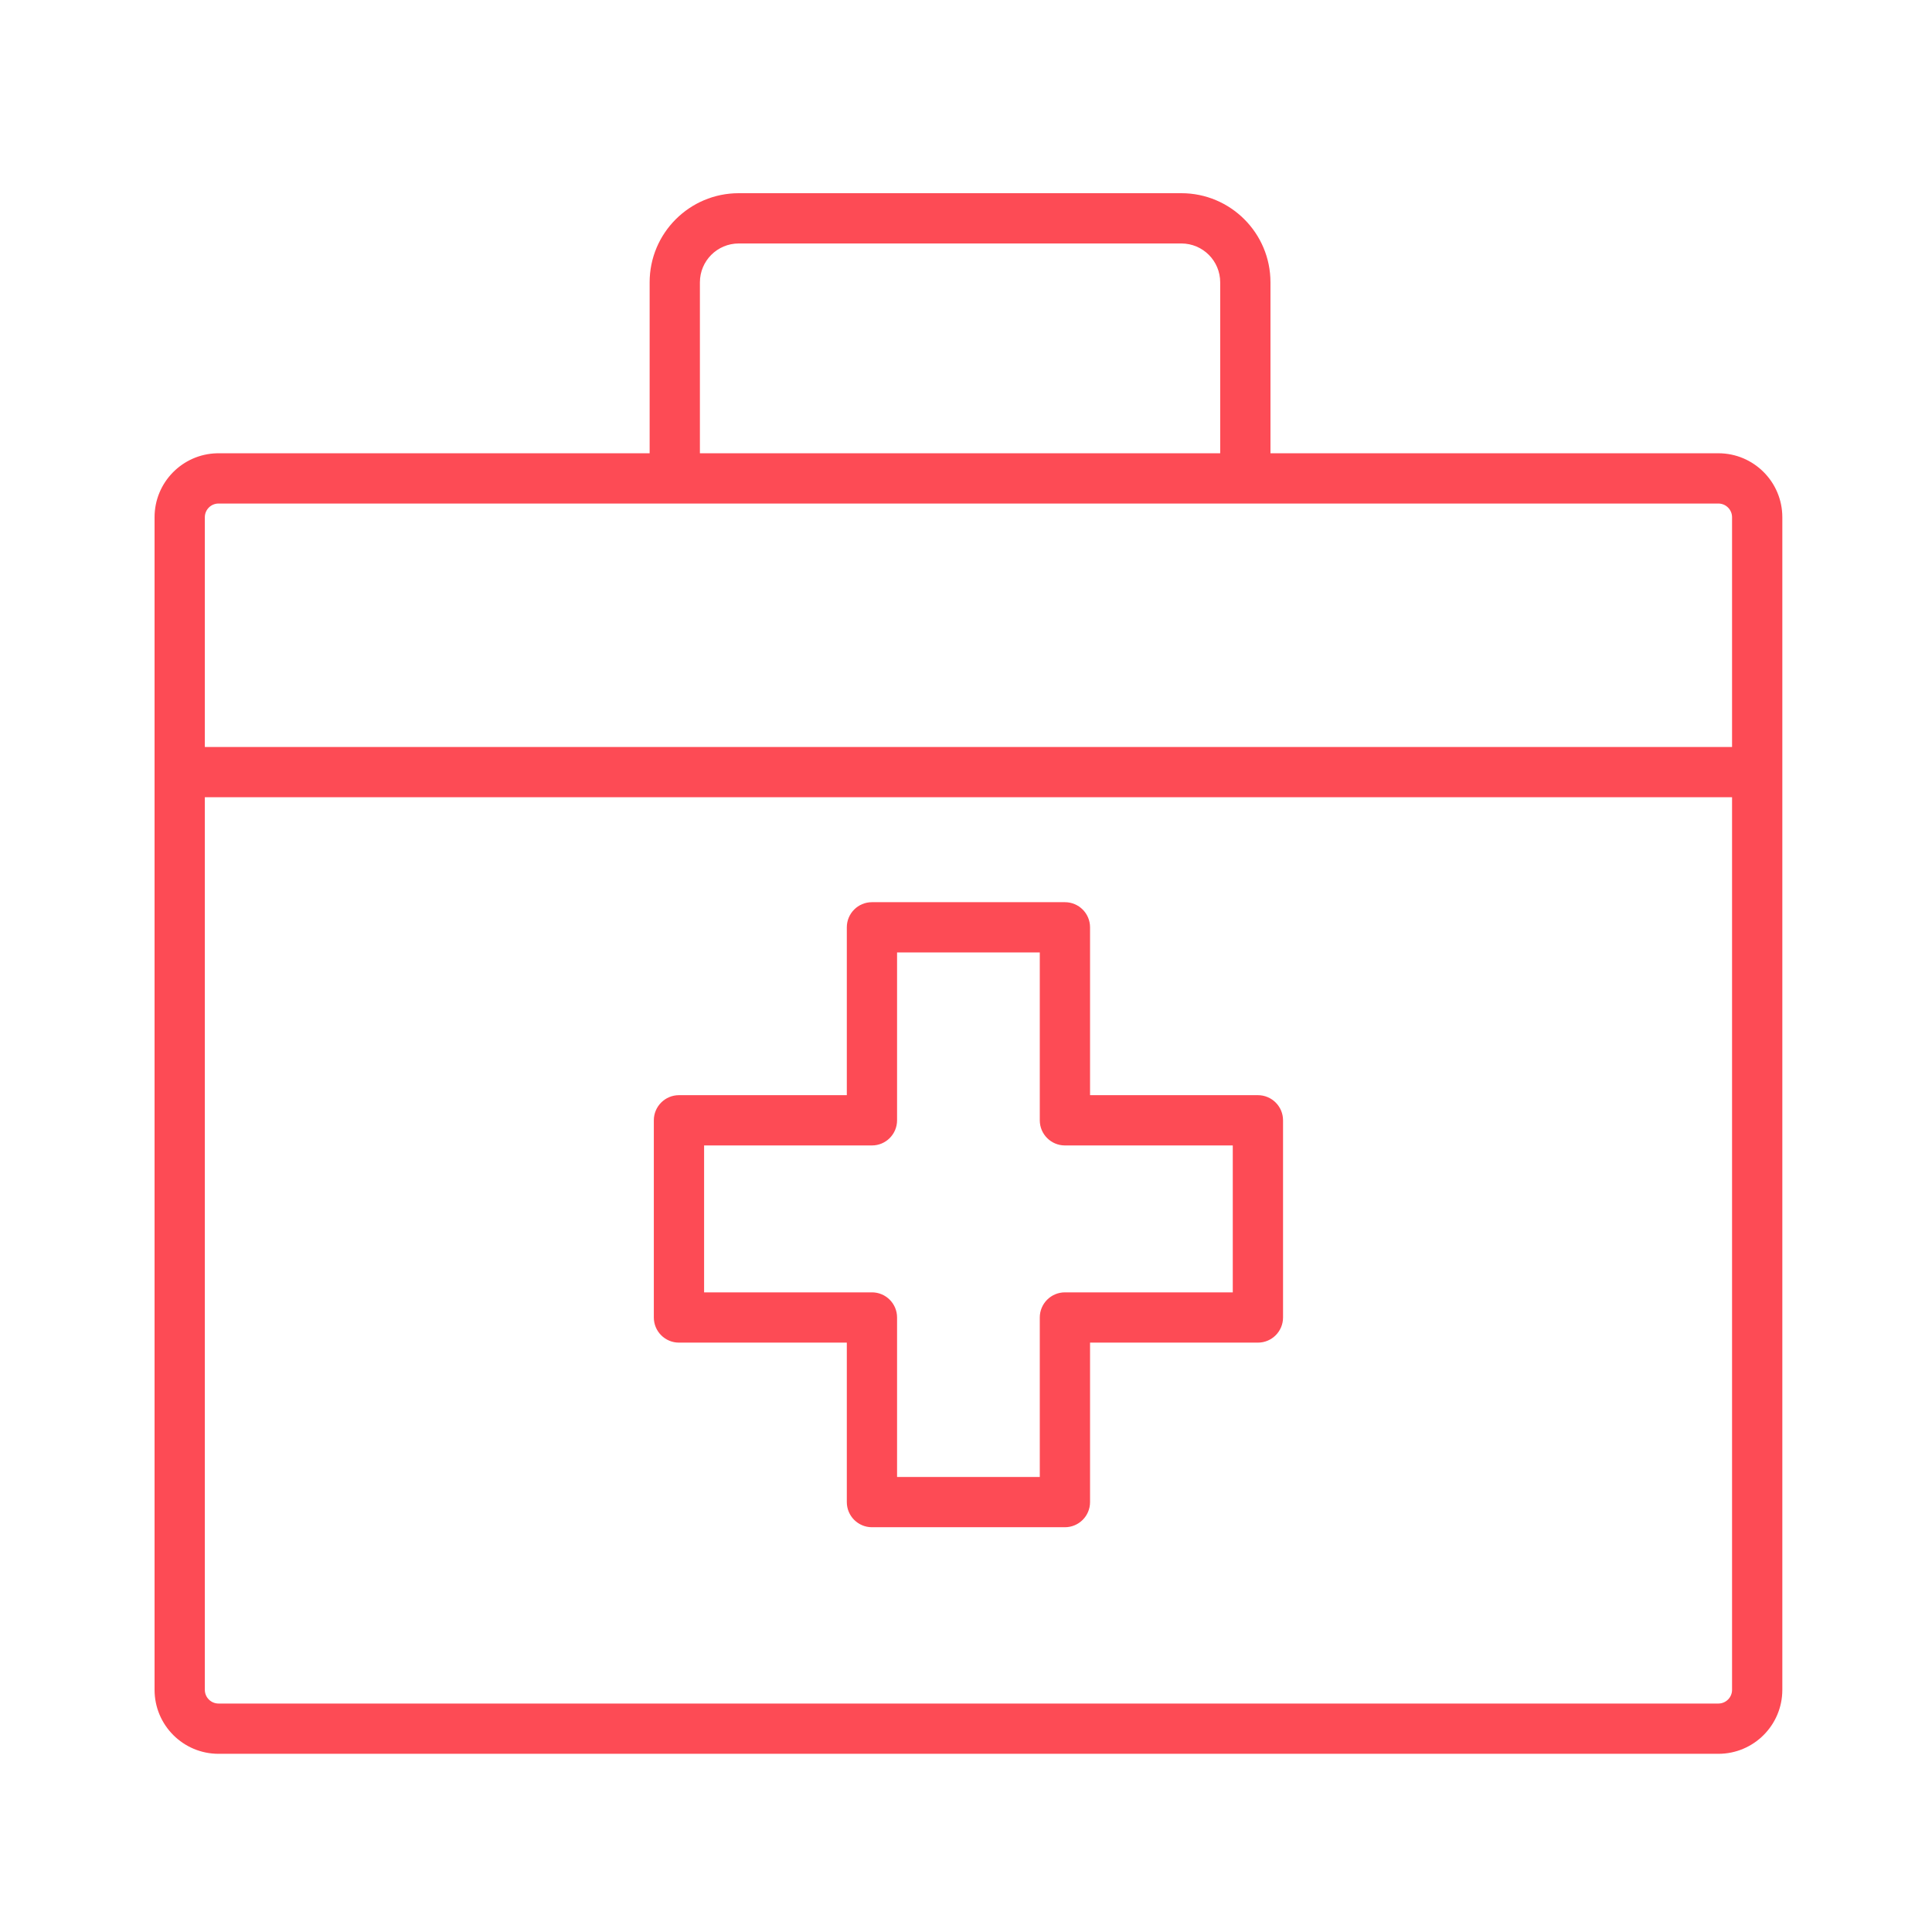
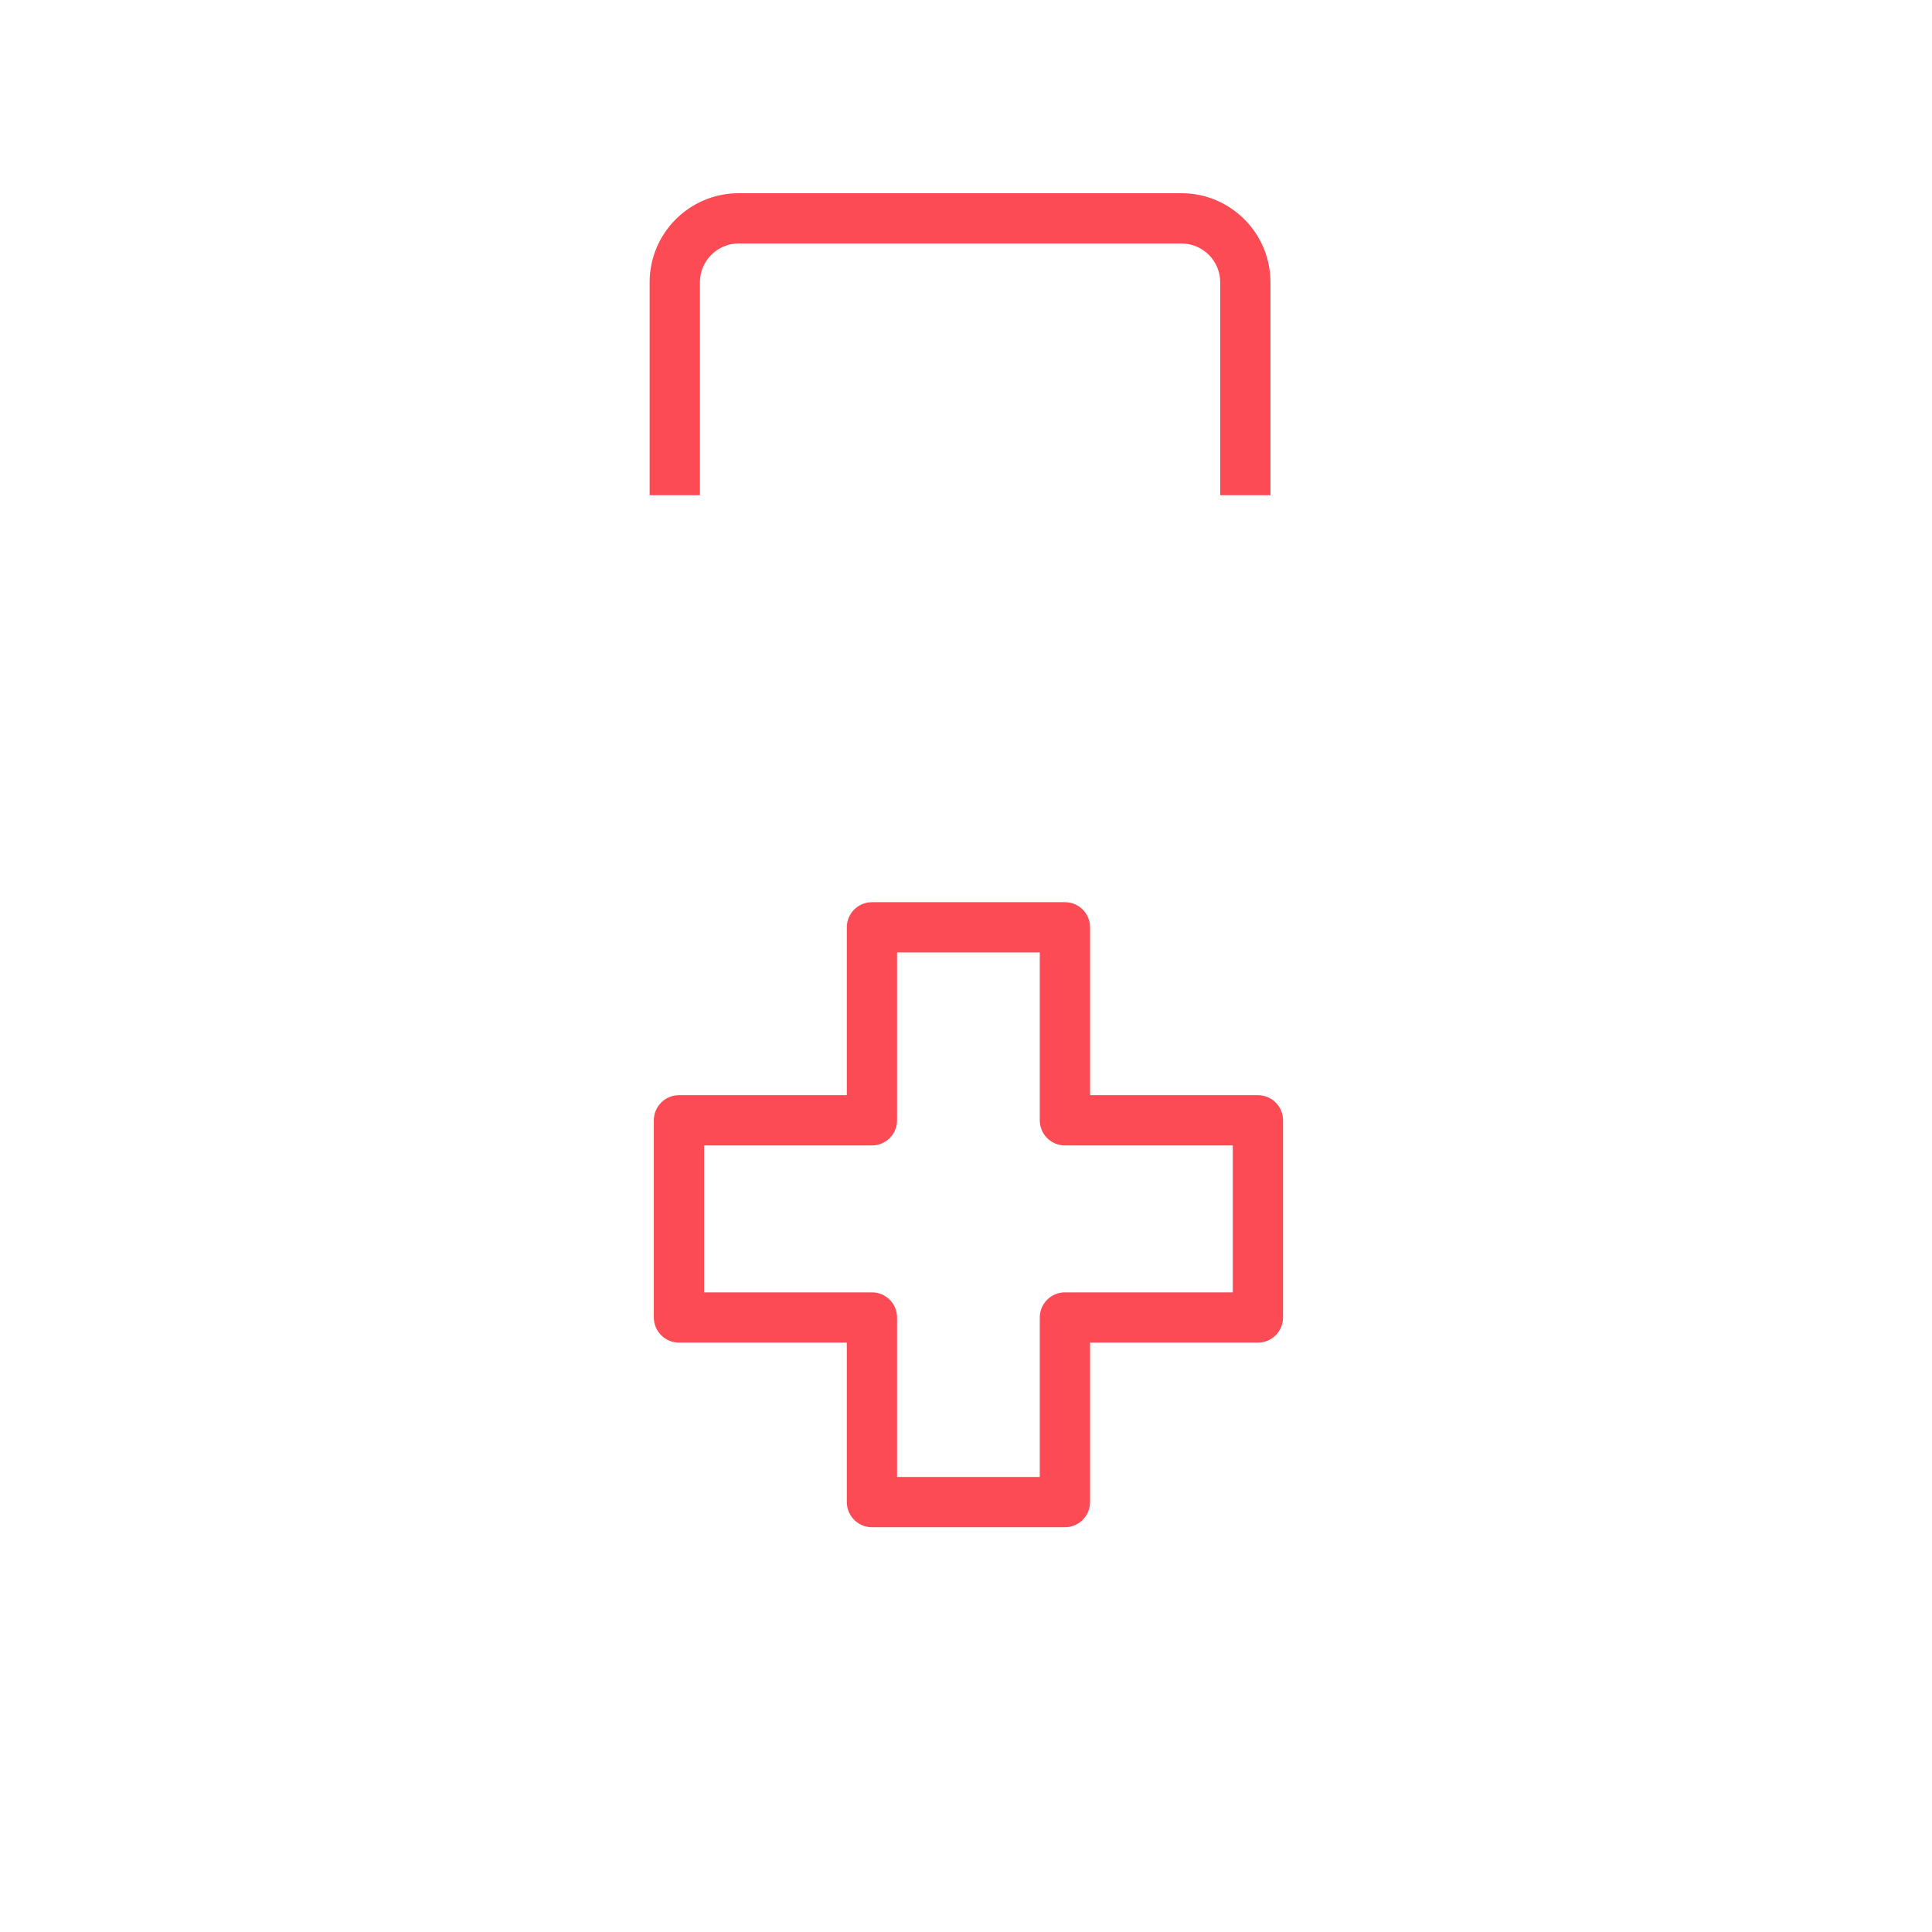
<svg xmlns="http://www.w3.org/2000/svg" width="100" height="100" viewBox="0 0 100 100" fill="none">
-   <path d="M88.942 88.175V90.777H11.312V88.175H88.942ZM89.651 26.772C89.651 26.393 89.353 26.083 88.978 26.064L88.942 26.063H11.312C10.92 26.063 10.602 26.381 10.602 26.772V38.663H89.651V26.772ZM92.253 87.465C92.253 89.294 90.771 90.777 88.942 90.777V88.175C89.334 88.175 89.651 87.857 89.651 87.465V41.265H10.602V87.465C10.602 87.857 10.92 88.175 11.312 88.175V90.777C9.483 90.777 8 89.294 8 87.465V26.772C8 24.972 9.437 23.507 11.226 23.462L11.312 23.461H88.942C90.771 23.461 92.253 24.944 92.253 26.772V87.465Z" fill="#FD4B55" />
  <path d="M55.12 46.697C55.839 46.697 56.421 47.28 56.421 47.998V56.686H65.109C65.828 56.686 66.41 57.269 66.41 57.987V68.193C66.41 68.912 65.828 69.494 65.109 69.494H56.421V77.748C56.421 78.466 55.839 79.049 55.12 79.049H45.132C44.413 79.049 43.831 78.466 43.831 77.748V69.494H35.143C34.424 69.494 33.842 68.912 33.842 68.193V57.987C33.842 57.269 34.424 56.686 35.143 56.686H43.831V47.998C43.831 47.28 44.413 46.697 45.132 46.697H55.12ZM46.432 57.987C46.432 58.706 45.85 59.288 45.132 59.288H36.444V66.892H45.132C45.85 66.892 46.432 67.475 46.432 68.193V76.447H53.819V68.193C53.819 67.475 54.402 66.892 55.12 66.892H63.808V59.288H55.12C54.402 59.288 53.819 58.706 53.819 57.987V49.299H46.432V57.987Z" fill="#FD4B55" />
  <path d="M63.157 14.613C63.157 13.502 62.257 12.602 61.147 12.602H38.237C37.127 12.602 36.227 13.502 36.227 14.613V25.633H33.625V14.613C33.625 12.065 35.69 10 38.237 10H61.147C63.694 10 65.759 12.065 65.759 14.613V25.633H63.157V14.613Z" fill="#FD4B55" />
</svg>